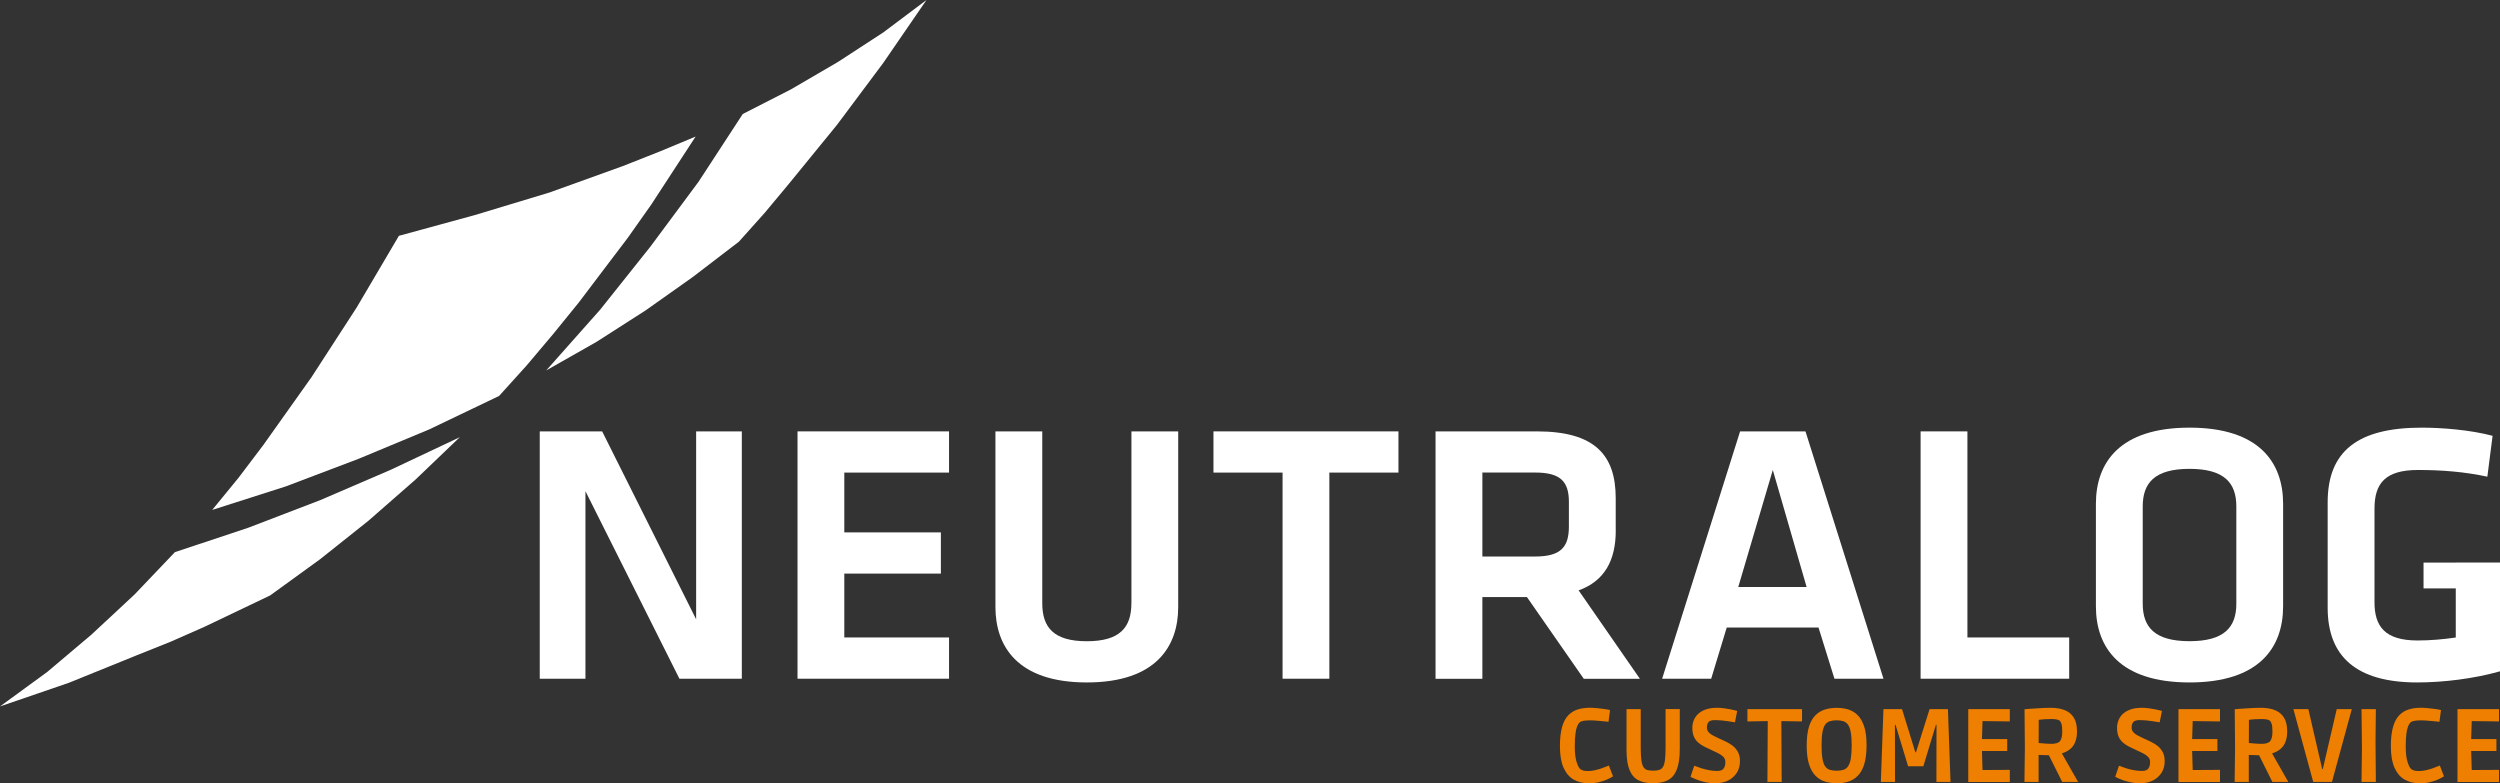
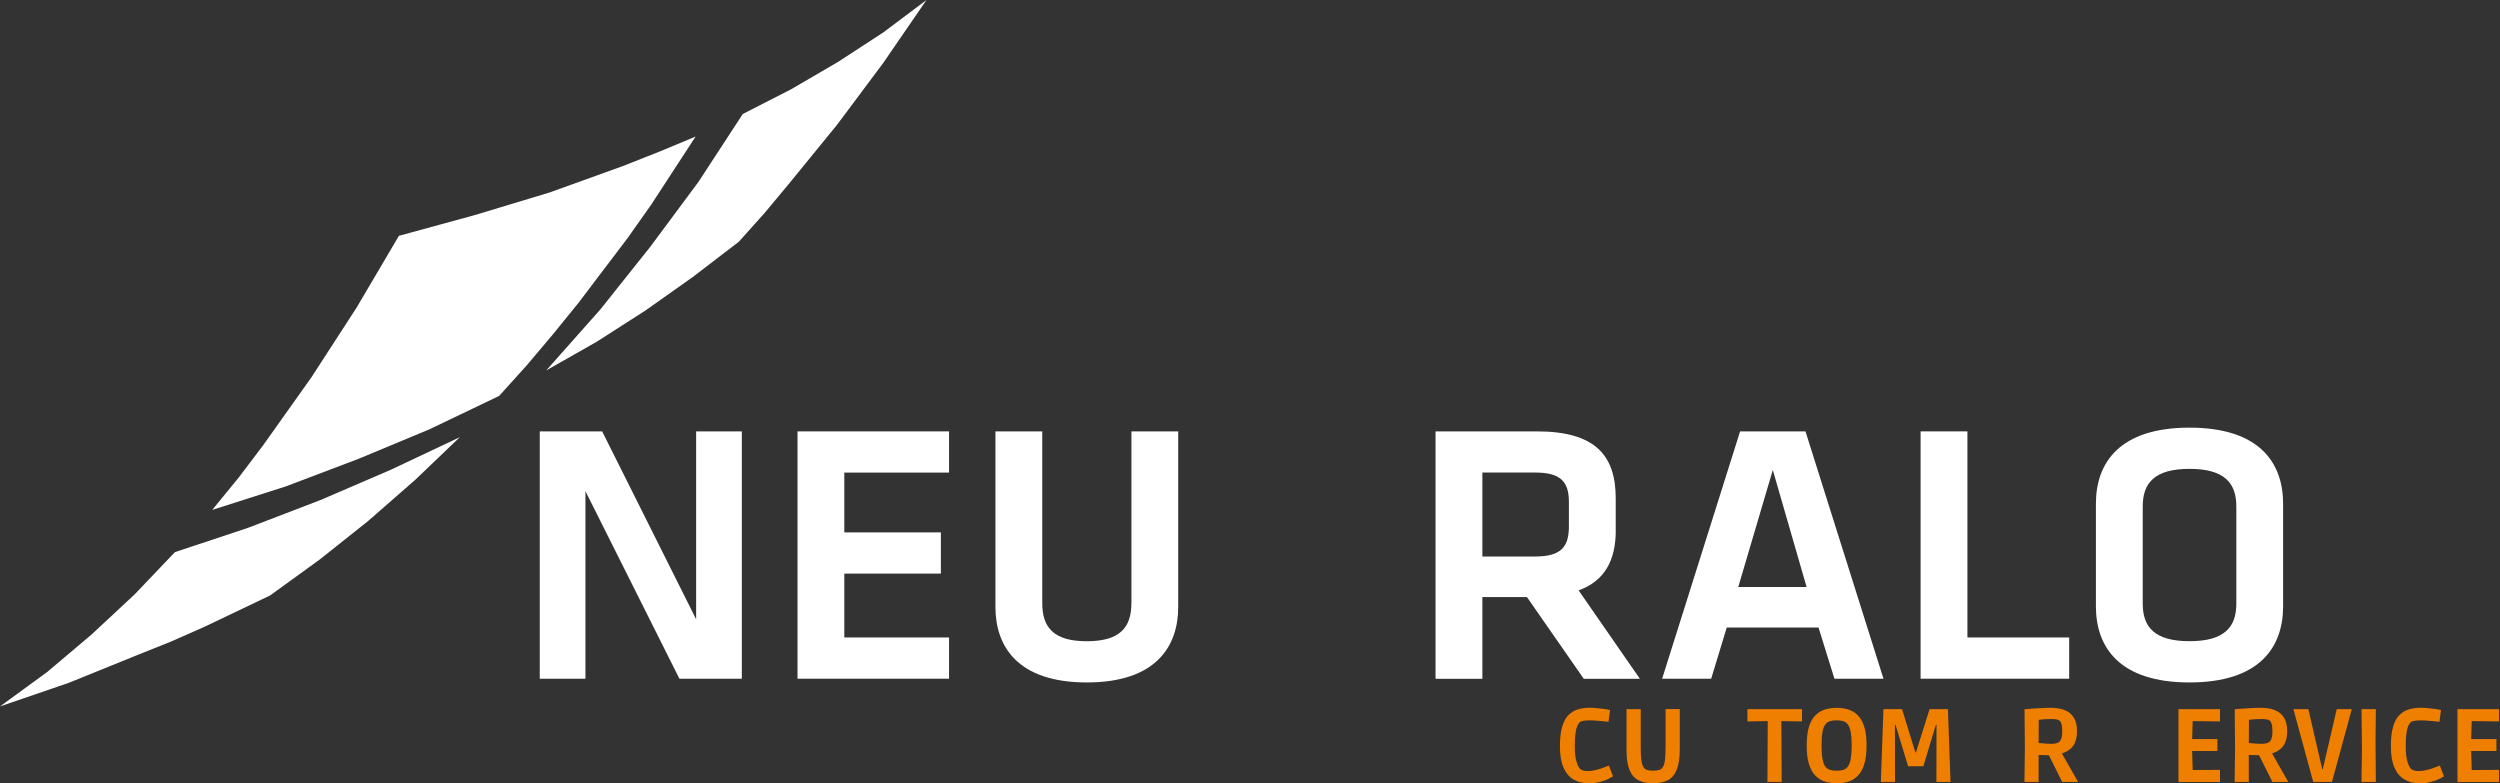
<svg xmlns="http://www.w3.org/2000/svg" id="Ebene_2" data-name="Ebene 2" viewBox="0 0 529.64 165.94">
  <rect x="0" y="0" width="529.64" height="165.94" fill="#333333" stroke="none" />
  <defs>
    <style> .cls-1, .cls-2 { fill: #fff; } .cls-3 { fill: #ee7f00; } .cls-2 { fill-rule: evenodd; } </style>
  </defs>
  <g id="Ebene_1-2" data-name="Ebene 1-2">
    <polyline class="cls-2" points="57.24 126.14 67.86 118.44 78.06 110.32 88.05 101.58 97.41 92.62 82.84 99.5 67.86 105.95 52.66 111.78 37.05 116.98 28.52 125.93 19.36 134.46 9.99 142.37 0 149.66 14.57 144.66 28.93 138.84 36.22 135.92 43.3 132.8 57.24 126.14" />
    <polyline class="cls-2" points="105.74 83.88 111.57 77.43 117.19 70.77 122.6 64.11 127.8 57.24 133.01 50.37 138 43.3 147.37 28.93 139.88 32.05 131.97 35.18 116.36 40.8 100.54 45.58 84.51 49.96 75.56 65.15 65.98 79.93 55.78 94.29 50.58 101.16 44.96 108.03 60.57 103.04 75.97 97.2 90.96 90.96 105.74 83.88" />
    <polyline class="cls-2" points="156.53 51.21 161.94 45.17 167.15 38.92 177.34 26.43 187.13 13.32 196.28 0 187.13 6.87 182.34 9.99 177.55 13.11 167.56 18.94 157.36 24.15 147.99 38.51 137.79 52.25 127.18 65.57 115.73 78.47 126.35 72.44 136.76 65.77 146.75 58.7 156.53 51.21" />
    <polygon class="cls-1" points="147.48 131.2 127.57 91.39 114.35 91.39 114.35 143.79 124.03 143.79 124.03 104.06 143.94 143.79 157.16 143.79 157.16 91.39 147.48 91.39 147.48 131.2" />
    <polygon class="cls-1" points="168.96 143.79 201.06 143.79 201.06 135.05 178.87 135.05 178.87 121.52 199.33 121.52 199.33 112.79 178.87 112.79 178.87 100.12 201.06 100.12 201.06 91.39 168.96 91.39 168.96 143.79" />
    <path class="cls-1" d="m239.69,127.82c0,5.11-2.44,8.03-9.44,8.03s-9.44-2.91-9.44-8.03v-36.43h-9.92v37.22c0,8.27,4.64,15.97,19.36,15.97s19.36-7.71,19.36-15.97v-37.22h-9.91v36.43h0Z" />
-     <polygon class="cls-1" points="257.08 100.12 271.72 100.12 271.72 143.79 281.63 143.79 281.63 100.12 296.27 100.12 296.27 91.39 257.08 91.39 257.08 100.12" />
    <path class="cls-1" d="m342.3,112.4v-6.85c0-9.21-4.49-14.16-16.69-14.16h-21.48v52.41h9.92v-17.31h9.44l12.04,17.31h11.89l-12.98-18.73c5.51-1.97,7.87-6.38,7.87-12.67h-.01Zm-9.92-.87c0,4.4-1.73,6.37-7.16,6.37h-11.17v-17.79h11.17c5.28,0,7.16,1.81,7.16,6.22v5.19h0Z" />
    <path class="cls-1" d="m368.65,91.39l-16.52,52.41h10.39l3.3-10.86h19.44l3.38,10.86h10.39l-16.53-52.41h-13.85Zm-.39,32.97l7.32-24.79,7.16,24.79h-14.48Z" />
    <polygon class="cls-1" points="416.81 91.39 406.89 91.39 406.89 143.79 438.37 143.79 438.37 135.05 416.81 135.05 416.81 91.39" />
    <path class="cls-1" d="m463.86,90.6c-14.79,0-19.83,7.4-19.83,16.13v21.72c0,8.73,5.04,16.13,19.83,16.13s19.83-7.4,19.83-16.13v-21.72c0-8.73-5.04-16.13-19.83-16.13Zm9.92,37.3c0,4.96-2.52,7.94-9.92,7.94s-9.91-2.99-9.91-7.94v-20.62c0-4.96,2.52-7.95,9.91-7.95s9.92,2.99,9.92,7.95v20.62Z" />
-     <path class="cls-1" d="m520.27,119.17v.02h-6.83v5.47h6.83v10.4c-2.67.39-5.42.63-8.1.63-6.92,0-9.12-2.99-9.12-8.1v-19.83c0-5.35,2.28-8.19,9.2-8.19,5.11,0,9.92.39,14.71,1.42l1.11-8.66c-4.72-1.26-10.78-1.73-15.03-1.73-13.61,0-19.91,5.04-19.91,15.81v22.35c0,10.38,6.14,15.82,18.96,15.82,5.51,0,12.04-.79,17.55-2.36v-23.05h-9.37Z" />
  </g>
  <g>
    <path class="cls-3" d="m336.56,165.94c-1.19,0-2.24-.26-3.15-.77-.91-.51-1.62-1.34-2.15-2.5-.52-1.15-.78-2.68-.78-4.59,0-1.67.16-3.04.47-4.11s.76-1.9,1.34-2.48c.58-.58,1.25-.98,2.02-1.21.77-.23,1.61-.34,2.52-.34.37,0,.82.02,1.36.07.54.04,1.08.1,1.62.18.54.07.96.15,1.29.24l-.33,2.49c-.16-.03-.42-.06-.76-.09s-.72-.06-1.13-.1c-.41-.04-.79-.07-1.13-.09-.34-.02-.6-.03-.78-.03-.65,0-1.15.03-1.52.1-.37.07-.64.18-.81.34-.19.18-.36.46-.52.85s-.28.92-.36,1.61c-.09.68-.13,1.57-.13,2.65,0,1.36.12,2.44.37,3.23.25.79.51,1.3.77,1.52.18.15.39.26.65.33s.58.11.96.11c.5,0,1.01-.06,1.53-.18.52-.12,1-.25,1.44-.41.44-.15.94-.35,1.5-.58l.88,2.29c-.5.31-.98.56-1.45.75-.47.19-1.02.36-1.65.51-.63.15-1.32.22-2.07.22Z" />
    <path class="cls-3" d="m350.22,165.94c-1.19,0-2.2-.2-3.05-.61-.84-.4-1.49-1.12-1.92-2.14-.44-1.03-.66-2.46-.66-4.29v-8.67h3.01v8.05c0,1.12.04,2,.12,2.66.08.66.22,1.16.42,1.51.2.34.47.57.8.67.34.1.77.15,1.3.15s.94-.05,1.29-.17c.34-.11.61-.33.8-.66.19-.33.33-.83.41-1.5.08-.67.12-1.56.12-2.67v-8.05h3.01v8.49c0,1.88-.22,3.34-.66,4.4-.44,1.06-1.08,1.79-1.91,2.2s-1.86.62-3.08.62Z" />
-     <path class="cls-3" d="m363.31,165.94c-.67,0-1.32-.07-1.95-.21-.62-.14-1.18-.3-1.66-.47-.48-.18-1-.4-1.56-.68.16-.48.29-.88.4-1.2.1-.31.24-.7.4-1.15.57.22,1.09.4,1.56.55.47.15.99.27,1.55.38.56.11,1.13.17,1.71.17.31,0,.55-.03.73-.08.18-.05.31-.11.4-.17.19-.13.34-.33.46-.58.12-.26.18-.61.18-1.07,0-.43-.14-.78-.42-1.07-.28-.29-.64-.54-1.09-.77-.45-.23-.93-.46-1.44-.69s-1.01-.47-1.49-.71-.91-.53-1.3-.86-.7-.75-.92-1.25-.34-1.13-.34-1.88c0-.79.19-1.51.57-2.15.38-.64.96-1.15,1.74-1.53.78-.38,1.74-.57,2.88-.57.51,0,1.02.03,1.53.1.51.07.97.14,1.4.23.42.09.89.2,1.39.33l-.48,2.42c-.53-.09-1-.17-1.43-.23-.43-.07-.89-.12-1.39-.17-.5-.04-.98-.07-1.43-.07-.29,0-.53.02-.7.07-.18.04-.33.1-.46.18-.13.09-.25.23-.36.43-.11.2-.17.5-.17.91,0,.37.12.69.35.96s.55.51.94.71c.39.21.81.41,1.26.62.48.22.98.45,1.5.69.51.24.99.54,1.43.88.44.34.8.78,1.09,1.3.29.52.43,1.17.43,1.95,0,.94-.22,1.76-.67,2.46-.45.7-1.06,1.25-1.85,1.64-.78.39-1.71.58-2.76.58Z" />
    <path class="cls-3" d="m374.44,165.66l.07-12.89-4.31.07v-2.6h11.57v2.6l-4.38-.07.07,12.89h-3.01Z" />
    <path class="cls-3" d="m389.1,165.94c-.85,0-1.66-.12-2.43-.35-.77-.23-1.45-.64-2.04-1.23-.59-.59-1.04-1.4-1.38-2.45-.33-1.05-.49-2.38-.49-3.99s.17-2.96.49-3.99c.33-1.03.79-1.84,1.38-2.42.59-.58,1.27-.98,2.04-1.21.77-.23,1.58-.34,2.43-.34s1.7.11,2.45.34c.75.23,1.43.63,2.01,1.21.59.58,1.04,1.39,1.38,2.42s.5,2.37.5,3.99-.17,2.97-.5,4.02c-.33,1.05-.79,1.86-1.38,2.44-.59.58-1.26.99-2.01,1.22-.76.23-1.57.35-2.45.35Zm0-2.66c.56,0,1.03-.06,1.43-.19.4-.12.73-.37.99-.74.26-.37.46-.91.58-1.62.12-.71.19-1.64.19-2.78s-.06-2.07-.19-2.78c-.12-.71-.32-1.25-.57-1.62-.26-.37-.59-.62-.99-.75-.4-.13-.88-.2-1.44-.2s-1.06.07-1.46.2c-.4.13-.73.38-.99.75-.26.37-.44.91-.56,1.62-.12.71-.18,1.64-.18,2.78s.06,2.09.19,2.79c.12.7.31,1.24.57,1.61s.59.61.99.74c.4.12.88.19,1.44.19Z" />
    <path class="cls-3" d="m398.47,165.66l.55-15.42h3.94l2.82,9.15h.13l2.88-9.15h3.89l.55,15.42h-2.99l.02-12.1h-.13l-2.66,8.78h-3.23l-2.66-8.78h-.13l.02,12.1h-2.99Z" />
-     <path class="cls-3" d="m416.99,165.66v-15.42h8.8v2.6l-7.13-.09,1.39-1.34-.2,6.45-1.3-1.28h6.69v2.53h-6.69l1.3-1.3.2,6.67-1.39-1.34,7.13-.04v2.57h-8.8Z" />
    <path class="cls-3" d="m428.89,165.66l.09-7.19-.07-8.21c.1-.01.36-.04.77-.07.41-.03.9-.06,1.46-.1.56-.04,1.14-.07,1.74-.1s1.12-.04,1.59-.04c1.14,0,2.13.17,2.96.5.83.33,1.47.86,1.92,1.59.46.73.68,1.72.68,2.95s-.27,2.23-.8,2.99-1.32,1.3-2.36,1.61v.11l3.39,5.96h-3.37l-2.82-5.65-2.18-.07v5.72h-3.01Zm5.7-8.07c.95,0,1.58-.21,1.87-.63.29-.42.44-1.07.44-1.95,0-.78-.06-1.34-.18-1.69-.12-.35-.27-.59-.46-.7-.13-.09-.34-.16-.63-.21s-.63-.08-1.02-.08c-.59,0-1.1.02-1.53.05-.43.04-.82.08-1.16.12l-.02,4.91c.46.04.91.08,1.38.12.46.04.9.05,1.31.05Z" />
-     <path class="cls-3" d="m453.29,165.94c-.67,0-1.32-.07-1.95-.21-.62-.14-1.18-.3-1.66-.47-.48-.18-1-.4-1.56-.68.16-.48.29-.88.4-1.2.1-.31.24-.7.4-1.15.57.22,1.09.4,1.56.55.47.15.99.27,1.55.38.56.11,1.13.17,1.71.17.31,0,.55-.03.73-.08.18-.05.31-.11.4-.17.19-.13.34-.33.46-.58.12-.26.18-.61.18-1.07,0-.43-.14-.78-.42-1.07-.28-.29-.64-.54-1.09-.77-.45-.23-.93-.46-1.44-.69s-1.01-.47-1.49-.71-.91-.53-1.3-.86-.7-.75-.92-1.25-.34-1.13-.34-1.88c0-.79.19-1.51.57-2.15.38-.64.96-1.15,1.74-1.53.78-.38,1.74-.57,2.88-.57.51,0,1.02.03,1.53.1.51.07.97.14,1.4.23.42.09.89.2,1.39.33l-.48,2.42c-.53-.09-1-.17-1.43-.23-.43-.07-.89-.12-1.39-.17-.5-.04-.98-.07-1.43-.07-.29,0-.53.02-.7.07-.18.04-.33.1-.46.18-.13.09-.25.23-.36.43-.11.2-.17.5-.17.91,0,.37.12.69.35.96s.55.51.94.71c.39.21.81.41,1.26.62.48.22.98.45,1.5.69.51.24.99.54,1.43.88.44.34.8.78,1.09,1.3.29.52.43,1.17.43,1.95,0,.94-.22,1.76-.67,2.46-.45.7-1.06,1.25-1.85,1.64-.78.39-1.71.58-2.76.58Z" />
    <path class="cls-3" d="m461.52,165.66v-15.42h8.8v2.6l-7.13-.09,1.39-1.34-.2,6.45-1.3-1.28h6.69v2.53h-6.69l1.3-1.3.2,6.67-1.39-1.34,7.13-.04v2.57h-8.8Z" />
    <path class="cls-3" d="m473.42,165.66l.09-7.19-.07-8.21c.1-.01.36-.04.77-.07.41-.03.9-.06,1.46-.1.56-.04,1.14-.07,1.74-.1s1.12-.04,1.59-.04c1.14,0,2.13.17,2.96.5.83.33,1.47.86,1.92,1.59.46.73.68,1.72.68,2.95s-.27,2.23-.8,2.99-1.32,1.3-2.36,1.61v.11l3.39,5.96h-3.37l-2.82-5.65-2.18-.07v5.72h-3.01Zm5.7-8.07c.95,0,1.58-.21,1.87-.63.29-.42.44-1.07.44-1.95,0-.78-.06-1.34-.18-1.69-.12-.35-.27-.59-.46-.7-.13-.09-.34-.16-.63-.21s-.63-.08-1.02-.08c-.59,0-1.1.02-1.53.05-.43.04-.82.08-1.16.12l-.02,4.91c.46.04.91.08,1.38.12.46.04.9.05,1.31.05Z" />
    <path class="cls-3" d="m490.07,165.66l-4.2-15.42h3.17l2.93,12.69h.13l2.95-12.69h3.19l-4.2,15.42h-3.96Z" />
    <path class="cls-3" d="m500.3,165.66l.09-7.08-.09-8.34h3.04l-.07,6.86.07,8.56h-3.04Z" />
    <path class="cls-3" d="m512.6,165.94c-1.19,0-2.24-.26-3.15-.77-.91-.51-1.62-1.34-2.15-2.5-.52-1.15-.78-2.68-.78-4.59,0-1.67.16-3.04.47-4.11s.76-1.9,1.34-2.48c.58-.58,1.25-.98,2.02-1.21.77-.23,1.61-.34,2.52-.34.37,0,.82.02,1.36.07.54.04,1.08.1,1.62.18.54.07.96.15,1.29.24l-.33,2.49c-.16-.03-.42-.06-.76-.09s-.72-.06-1.13-.1c-.41-.04-.79-.07-1.13-.09-.34-.02-.6-.03-.78-.03-.65,0-1.15.03-1.52.1-.37.07-.64.18-.81.34-.19.18-.36.46-.52.85s-.28.92-.36,1.61c-.09.68-.13,1.57-.13,2.65,0,1.36.12,2.44.37,3.23.25.79.51,1.3.77,1.52.18.15.39.26.65.33s.58.11.96.11c.5,0,1.01-.06,1.53-.18.52-.12,1-.25,1.44-.41.44-.15.94-.35,1.5-.58l.88,2.29c-.5.31-.98.56-1.45.75-.47.19-1.02.36-1.65.51-.63.15-1.32.22-2.07.22Z" />
    <path class="cls-3" d="m520.63,165.66v-15.42h8.8v2.6l-7.13-.09,1.39-1.34-.2,6.45-1.3-1.28h6.69v2.53h-6.69l1.3-1.3.2,6.67-1.39-1.34,7.13-.04v2.57h-8.8Z" />
  </g>
</svg>